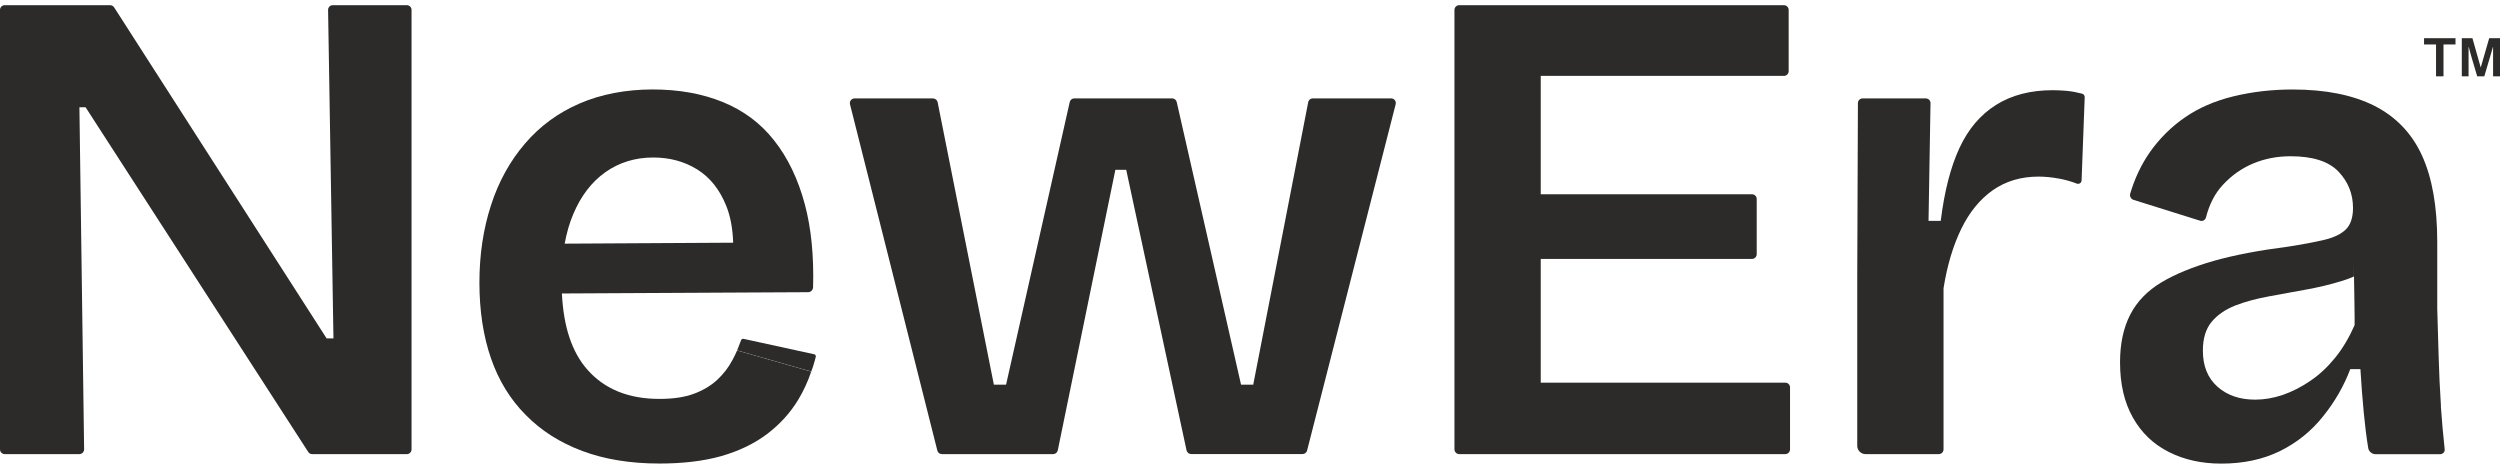
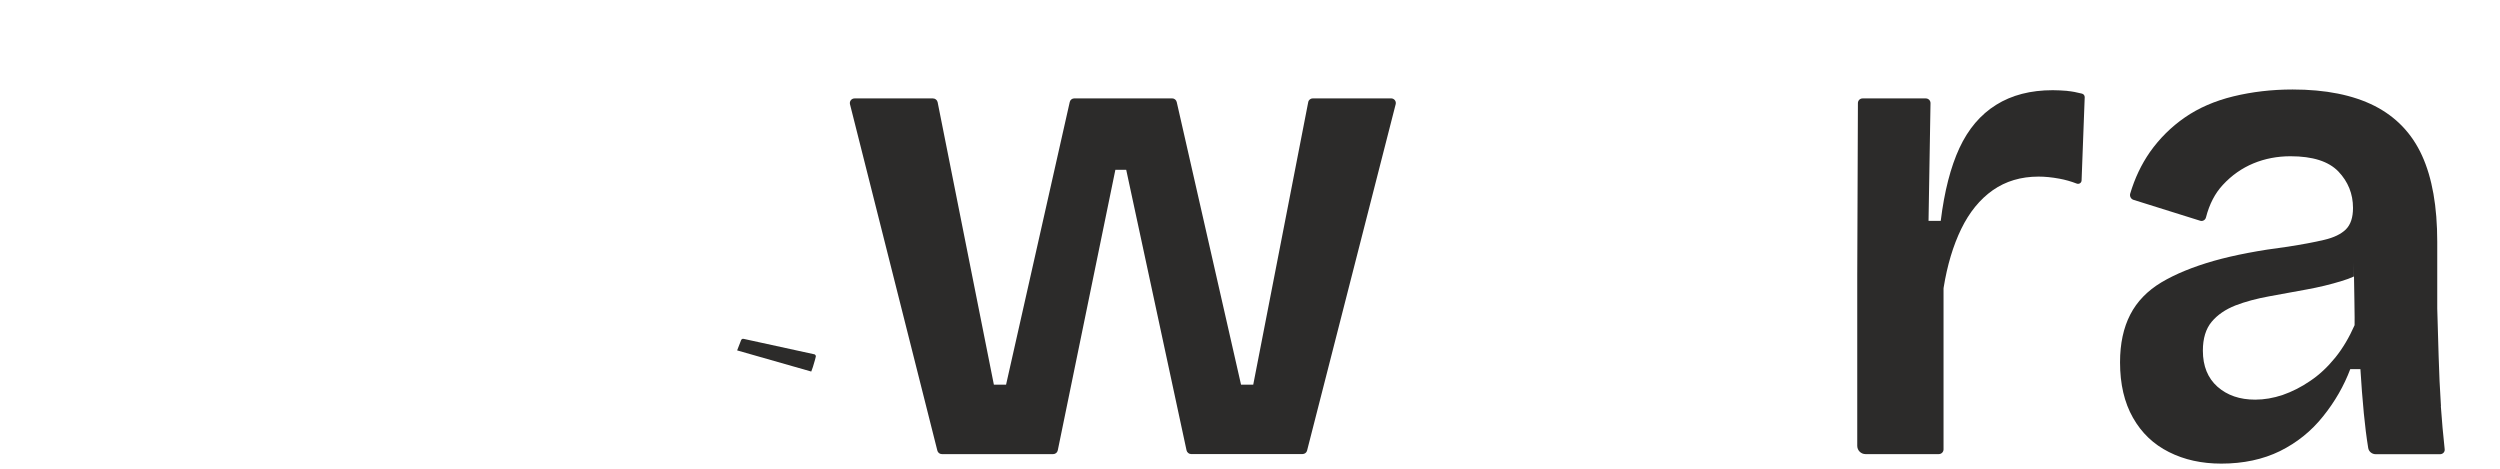
<svg xmlns="http://www.w3.org/2000/svg" width="128" height="24" viewBox="0 0 128 24" fill="none">
  <g clip-path="url(#clip0_507_503)">
-     <path d="M124.111 1.955H125.722V2.275H125.107V3.907H124.725V2.275H124.111V1.955ZM126.042 1.955H126.588L127.01 3.444H127.017L127.447 1.955H128V3.909H127.646V2.414H127.633C127.633 2.414 127.552 2.721 127.475 2.967L127.196 3.909H126.833L126.554 2.967C126.485 2.741 126.404 2.414 126.404 2.414H126.391V3.909H126.044V1.955H126.042Z" fill="#2C2B2A" />
-     <path d="M20.83 0.265H17.039C16.904 0.265 16.794 0.376 16.798 0.511L17.073 17.327H16.723L5.843 0.376C5.798 0.312 5.724 0.265 5.638 0.265H0.241C0.107 0.265 0 0.376 0 0.506V23.009C0 23.139 0.105 23.25 0.241 23.25H4.066C4.201 23.25 4.307 23.139 4.307 23.005L4.066 5.492H4.382L15.782 23.141C15.827 23.212 15.902 23.252 15.987 23.252H20.83C20.964 23.252 21.071 23.141 21.071 23.011V0.506C21.071 0.376 20.966 0.265 20.83 0.265Z" fill="#2C2B2A" />
    <path d="M41.69 18.138H41.685L38.076 17.35C38.016 17.335 37.961 17.365 37.941 17.425L37.901 17.529L37.741 17.94L41.536 19.023C41.57 18.942 41.596 18.867 41.621 18.788L41.726 18.431C41.741 18.371 41.756 18.311 41.771 18.252V18.247C41.771 18.192 41.741 18.157 41.69 18.136V18.138Z" fill="#2C2B2A" />
-     <path d="M41.63 14.714C41.675 13.099 41.534 11.676 41.205 10.452C40.86 9.164 40.335 8.075 39.637 7.193C38.946 6.31 38.069 5.659 37.013 5.227C35.957 4.796 34.761 4.58 33.412 4.58C32.064 4.58 30.778 4.821 29.677 5.298C28.576 5.774 27.644 6.456 26.878 7.353C26.112 8.246 25.532 9.292 25.141 10.502C24.747 11.71 24.546 13.033 24.546 14.473C24.546 15.912 24.747 17.226 25.141 18.354C25.532 19.482 26.123 20.445 26.914 21.242C27.699 22.045 28.666 22.661 29.818 23.092C30.963 23.519 32.275 23.733 33.762 23.733C34.97 23.733 36.021 23.607 36.926 23.353C37.826 23.096 38.613 22.72 39.275 22.221C39.936 21.719 40.467 21.133 40.873 20.46C41.137 20.025 41.359 19.542 41.534 19.027L37.739 17.944C37.668 18.108 37.589 18.275 37.498 18.439C37.301 18.811 37.041 19.151 36.717 19.452C36.39 19.753 35.992 19.988 35.52 20.163C35.044 20.339 34.458 20.424 33.762 20.424C32.186 20.424 30.959 19.928 30.078 18.931C29.286 18.038 28.851 16.735 28.77 15.026L41.382 14.96C41.513 14.96 41.623 14.849 41.628 14.714H41.63ZM28.911 12.477C29.011 11.926 29.156 11.424 29.346 10.974C29.741 10.031 30.293 9.314 31 8.812C31.706 8.316 32.523 8.064 33.449 8.064C34.285 8.064 35.032 8.265 35.691 8.671C36.352 9.081 36.853 9.709 37.188 10.551C37.4 11.082 37.515 11.708 37.538 12.426L28.911 12.475V12.477Z" fill="#2C2B2A" />
    <path d="M71.226 5.037H67.215C67.1 5.037 66.999 5.118 66.98 5.234L64.166 19.694H63.541L60.248 5.223C60.222 5.112 60.122 5.037 60.013 5.037H55.006C54.895 5.037 54.795 5.112 54.771 5.223L51.511 19.694H50.886L48.006 5.229C47.981 5.118 47.88 5.039 47.765 5.039H43.755C43.595 5.039 43.48 5.185 43.52 5.34L47.992 23.069C48.017 23.173 48.111 23.25 48.222 23.25H53.924C54.039 23.25 54.136 23.169 54.159 23.054L57.107 8.694H57.662L60.751 23.058C60.776 23.169 60.877 23.248 60.986 23.248H66.688C66.799 23.248 66.899 23.173 66.923 23.067L71.458 5.338C71.499 5.182 71.383 5.037 71.224 5.037H71.226Z" fill="#2C2B2A" />
-     <path d="M78.645 0.265H74.709C74.579 0.265 74.468 0.376 74.468 0.506V23.009C74.468 23.139 74.579 23.25 74.709 23.25H78.645C78.78 23.25 78.886 23.139 78.886 23.009V0.506C78.886 0.376 78.782 0.265 78.645 0.265ZM91.339 0.265H77.564C77.429 0.265 77.323 0.376 77.323 0.506V3.644C77.323 3.779 77.427 3.886 77.564 3.886H91.339C91.469 3.886 91.58 3.781 91.58 3.644V0.506C91.58 0.376 91.469 0.265 91.339 0.265ZM89.702 9.946H77.566C77.431 9.946 77.325 10.057 77.325 10.188V13.016C77.325 13.146 77.429 13.257 77.566 13.257H89.702C89.837 13.257 89.944 13.146 89.944 13.016V10.188C89.944 10.057 89.839 9.946 89.702 9.946ZM91.409 19.593H77.564C77.429 19.593 77.323 19.698 77.323 19.834V23.009C77.323 23.139 77.427 23.25 77.564 23.25H91.409C91.539 23.25 91.65 23.139 91.65 23.009V19.834C91.65 19.7 91.539 19.593 91.409 19.593Z" fill="#2C2B2A" />
    <path d="M105.85 4.653C105.585 4.633 105.333 4.618 105.103 4.618C103.966 4.618 102.999 4.868 102.199 5.37C101.404 5.866 100.777 6.603 100.322 7.581C99.872 8.553 99.552 9.797 99.366 11.307H98.741L98.842 5.285C98.846 5.15 98.737 5.039 98.6 5.039H95.366C95.232 5.039 95.125 5.144 95.125 5.281L95.091 14.124V22.827C95.091 23.06 95.281 23.25 95.514 23.25H99.268C99.403 23.25 99.509 23.139 99.509 23.009V14.776C99.509 14.761 99.509 14.746 99.514 14.727C99.699 13.58 100 12.576 100.414 11.723C100.83 10.867 101.37 10.204 102.031 9.739C102.692 9.277 103.473 9.042 104.373 9.042C104.7 9.042 105.054 9.077 105.436 9.147C105.739 9.203 106.035 9.286 106.327 9.399C106.445 9.444 106.571 9.367 106.577 9.241L106.737 4.979C106.741 4.894 106.682 4.815 106.598 4.794C106.33 4.725 106.082 4.678 105.852 4.657L105.85 4.653Z" fill="#2C2B2A" />
    <path d="M124.977 20.791C124.922 19.943 124.881 19.091 124.858 18.234C124.834 17.378 124.813 16.564 124.787 15.797V12.383C124.787 10.574 124.527 9.1 124.006 7.962C123.486 6.823 122.669 5.977 121.572 5.419C120.471 4.864 119.074 4.582 117.38 4.582C116.314 4.582 115.302 4.702 114.355 4.932C113.404 5.163 112.572 5.524 111.868 6.011C111.162 6.498 110.566 7.094 110.076 7.786C109.634 8.423 109.299 9.13 109.065 9.918C109.03 10.049 109.105 10.19 109.229 10.23L112.653 11.303C112.783 11.343 112.917 11.258 112.947 11.127C113.122 10.45 113.408 9.895 113.813 9.463C114.263 8.976 114.784 8.611 115.375 8.365C115.966 8.12 116.602 8 117.274 8C118.411 8 119.226 8.261 119.727 8.782C120.222 9.303 120.474 9.925 120.474 10.647C120.474 11.134 120.354 11.499 120.109 11.745C119.863 11.986 119.492 12.166 118.997 12.281C118.496 12.4 117.875 12.516 117.135 12.631C115.674 12.817 114.411 13.056 113.344 13.357C112.277 13.663 111.386 14.028 110.665 14.456C109.948 14.887 109.412 15.438 109.067 16.111C108.721 16.784 108.546 17.596 108.546 18.549C108.546 19.666 108.766 20.61 109.207 21.385C109.649 22.167 110.259 22.748 111.051 23.145C111.836 23.541 112.727 23.737 113.73 23.737C114.861 23.737 115.868 23.521 116.734 23.096C117.604 22.665 118.34 22.073 118.942 21.317C119.548 20.565 120.009 19.758 120.333 18.901H120.853C120.898 19.668 120.958 20.42 121.028 21.163C121.088 21.785 121.161 22.377 121.252 22.936C121.282 23.122 121.446 23.255 121.634 23.255H124.932C125.077 23.255 125.188 23.135 125.167 22.994C125.092 22.282 125.022 21.554 124.971 20.798L124.977 20.791ZM120.525 14.152C120.525 14.152 120.57 16.613 120.555 16.649C120.279 17.275 119.953 17.829 119.569 18.305C119.174 18.792 118.748 19.192 118.283 19.503C117.822 19.82 117.35 20.055 116.875 20.221C116.399 20.381 115.927 20.462 115.467 20.462C114.675 20.462 114.035 20.242 113.534 19.8C113.039 19.358 112.787 18.747 112.787 17.955C112.787 17.329 112.937 16.837 113.237 16.476C113.538 16.115 113.948 15.84 114.453 15.639C114.963 15.443 115.539 15.289 116.175 15.173C116.811 15.054 117.451 14.938 118.089 14.823C118.724 14.708 119.33 14.562 119.895 14.387C120.115 14.321 120.326 14.246 120.521 14.156L120.506 13.464" fill="#2C2B2A" />
  </g>
  <defs>
    <clipPath id="clip0_507_503">
      <rect width="128" height="24" fill="white" />
    </clipPath>
  </defs>
</svg>